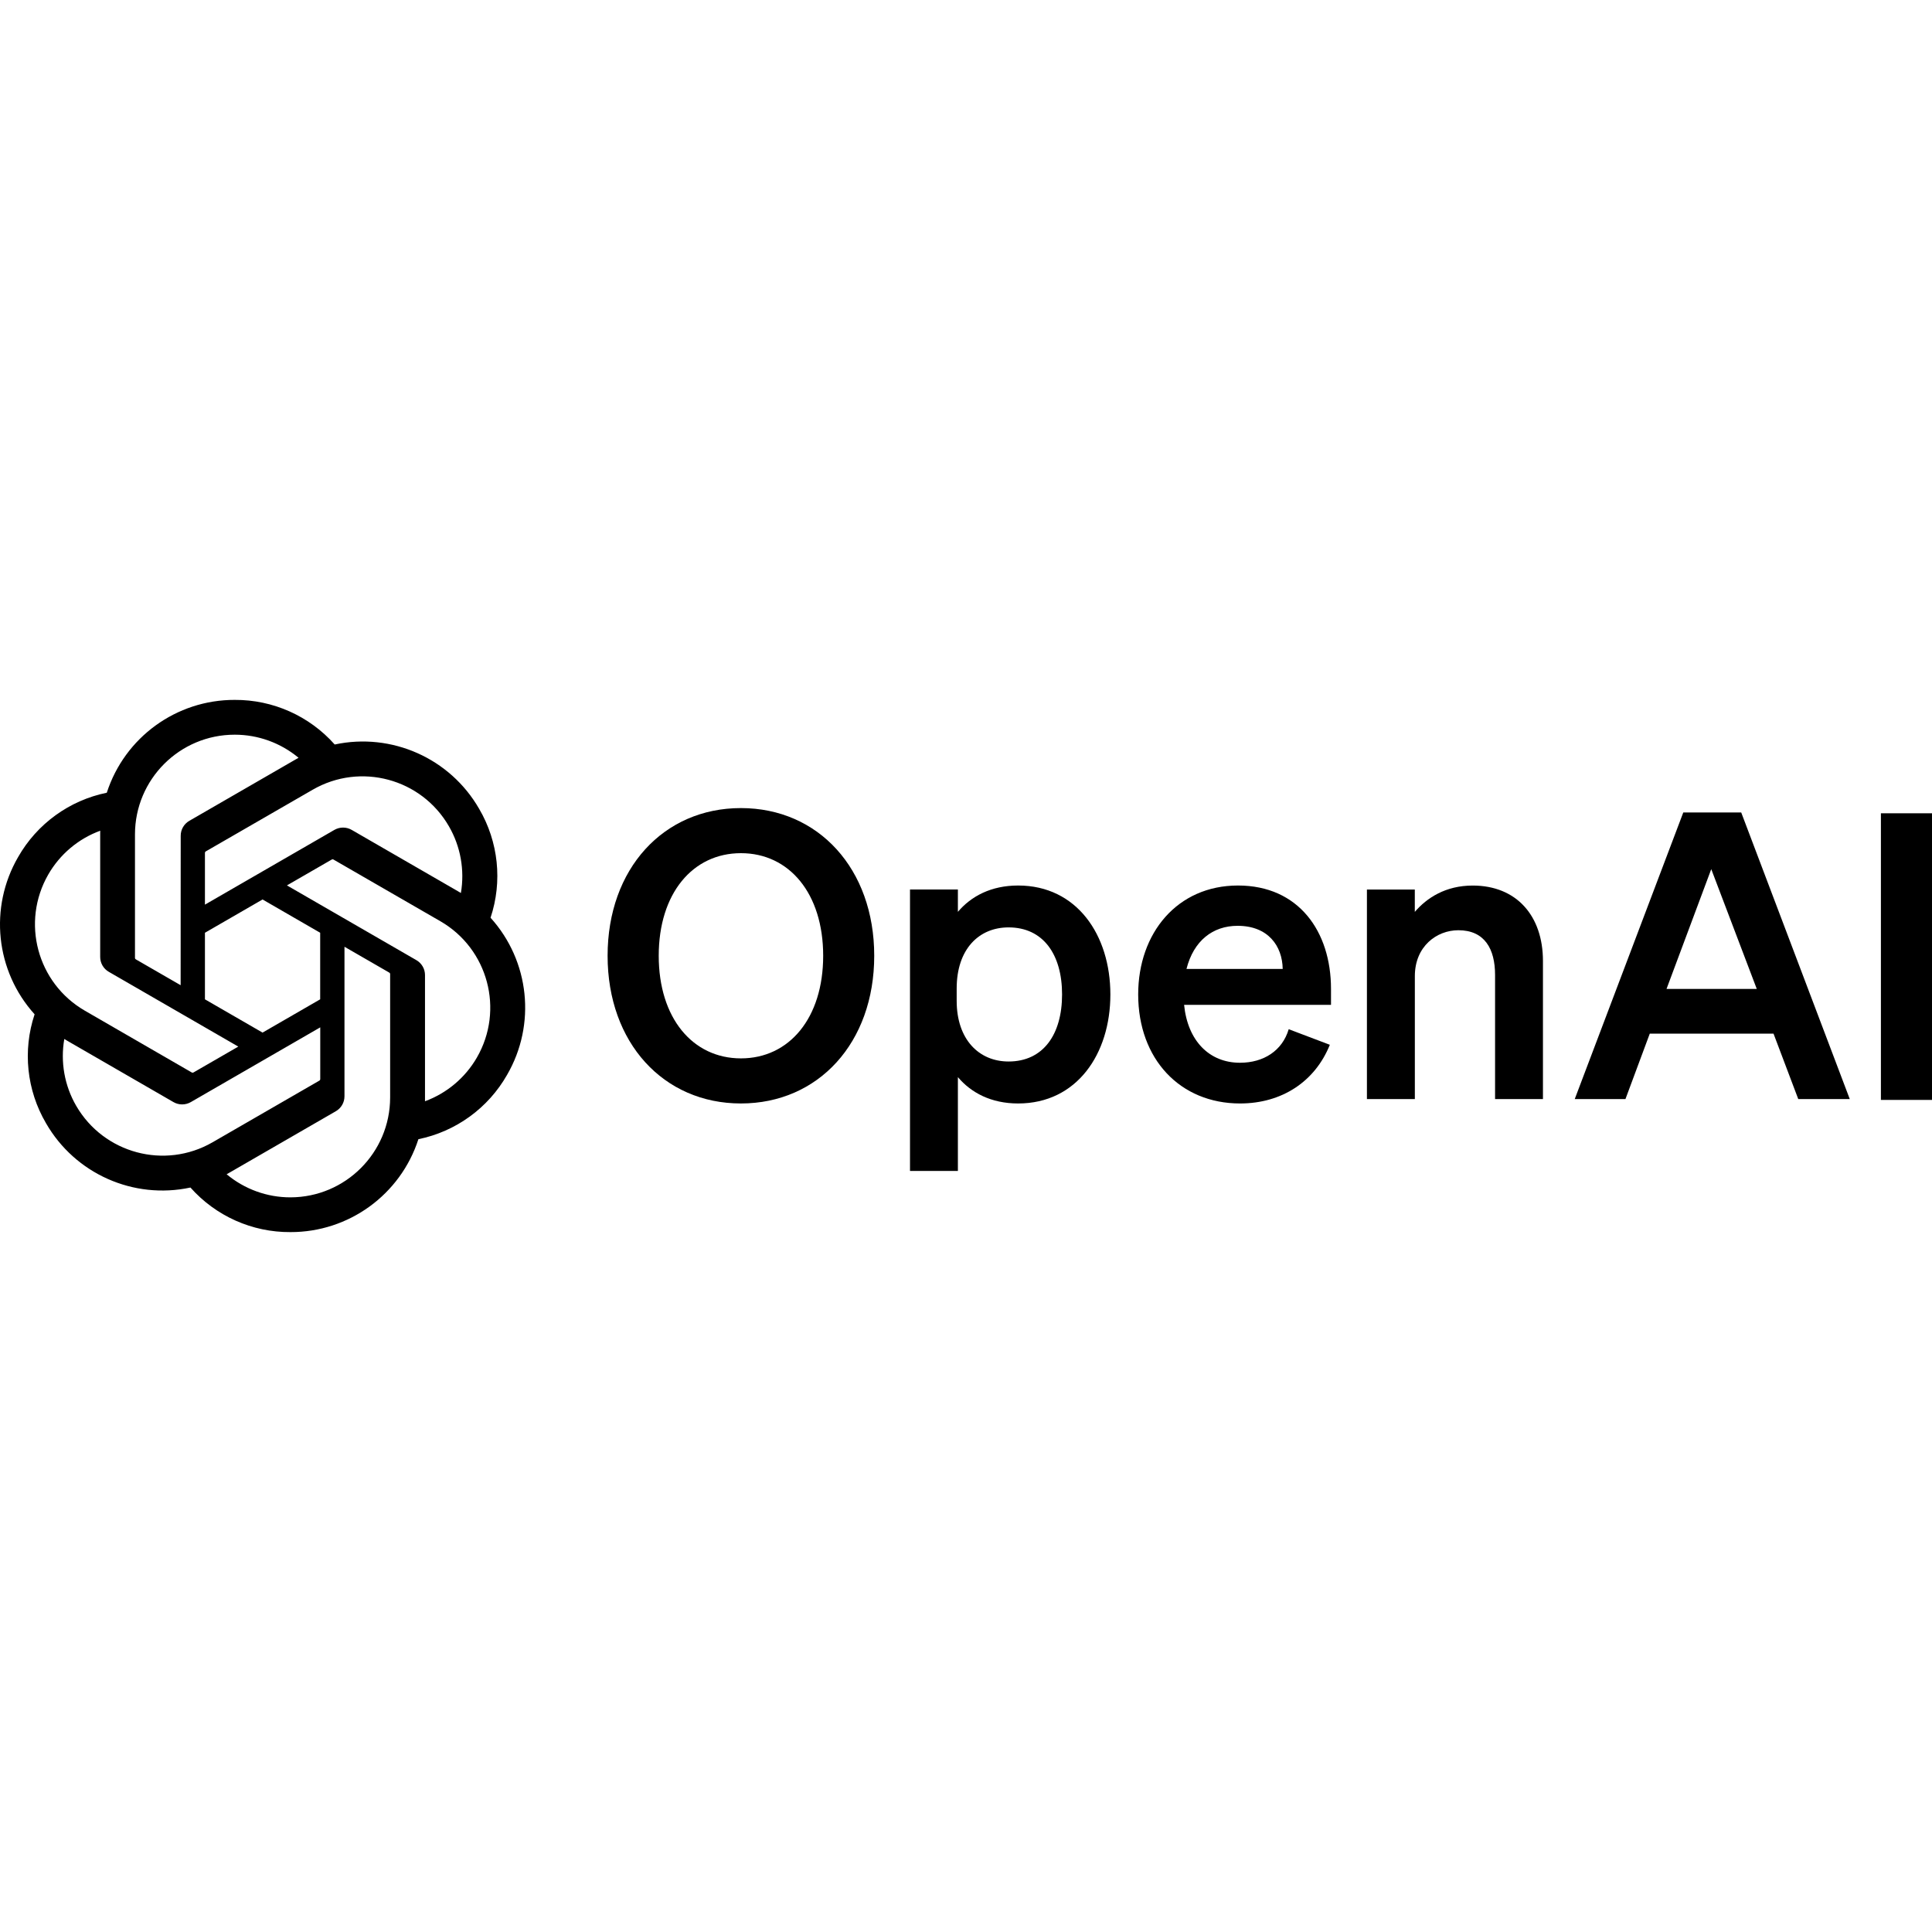
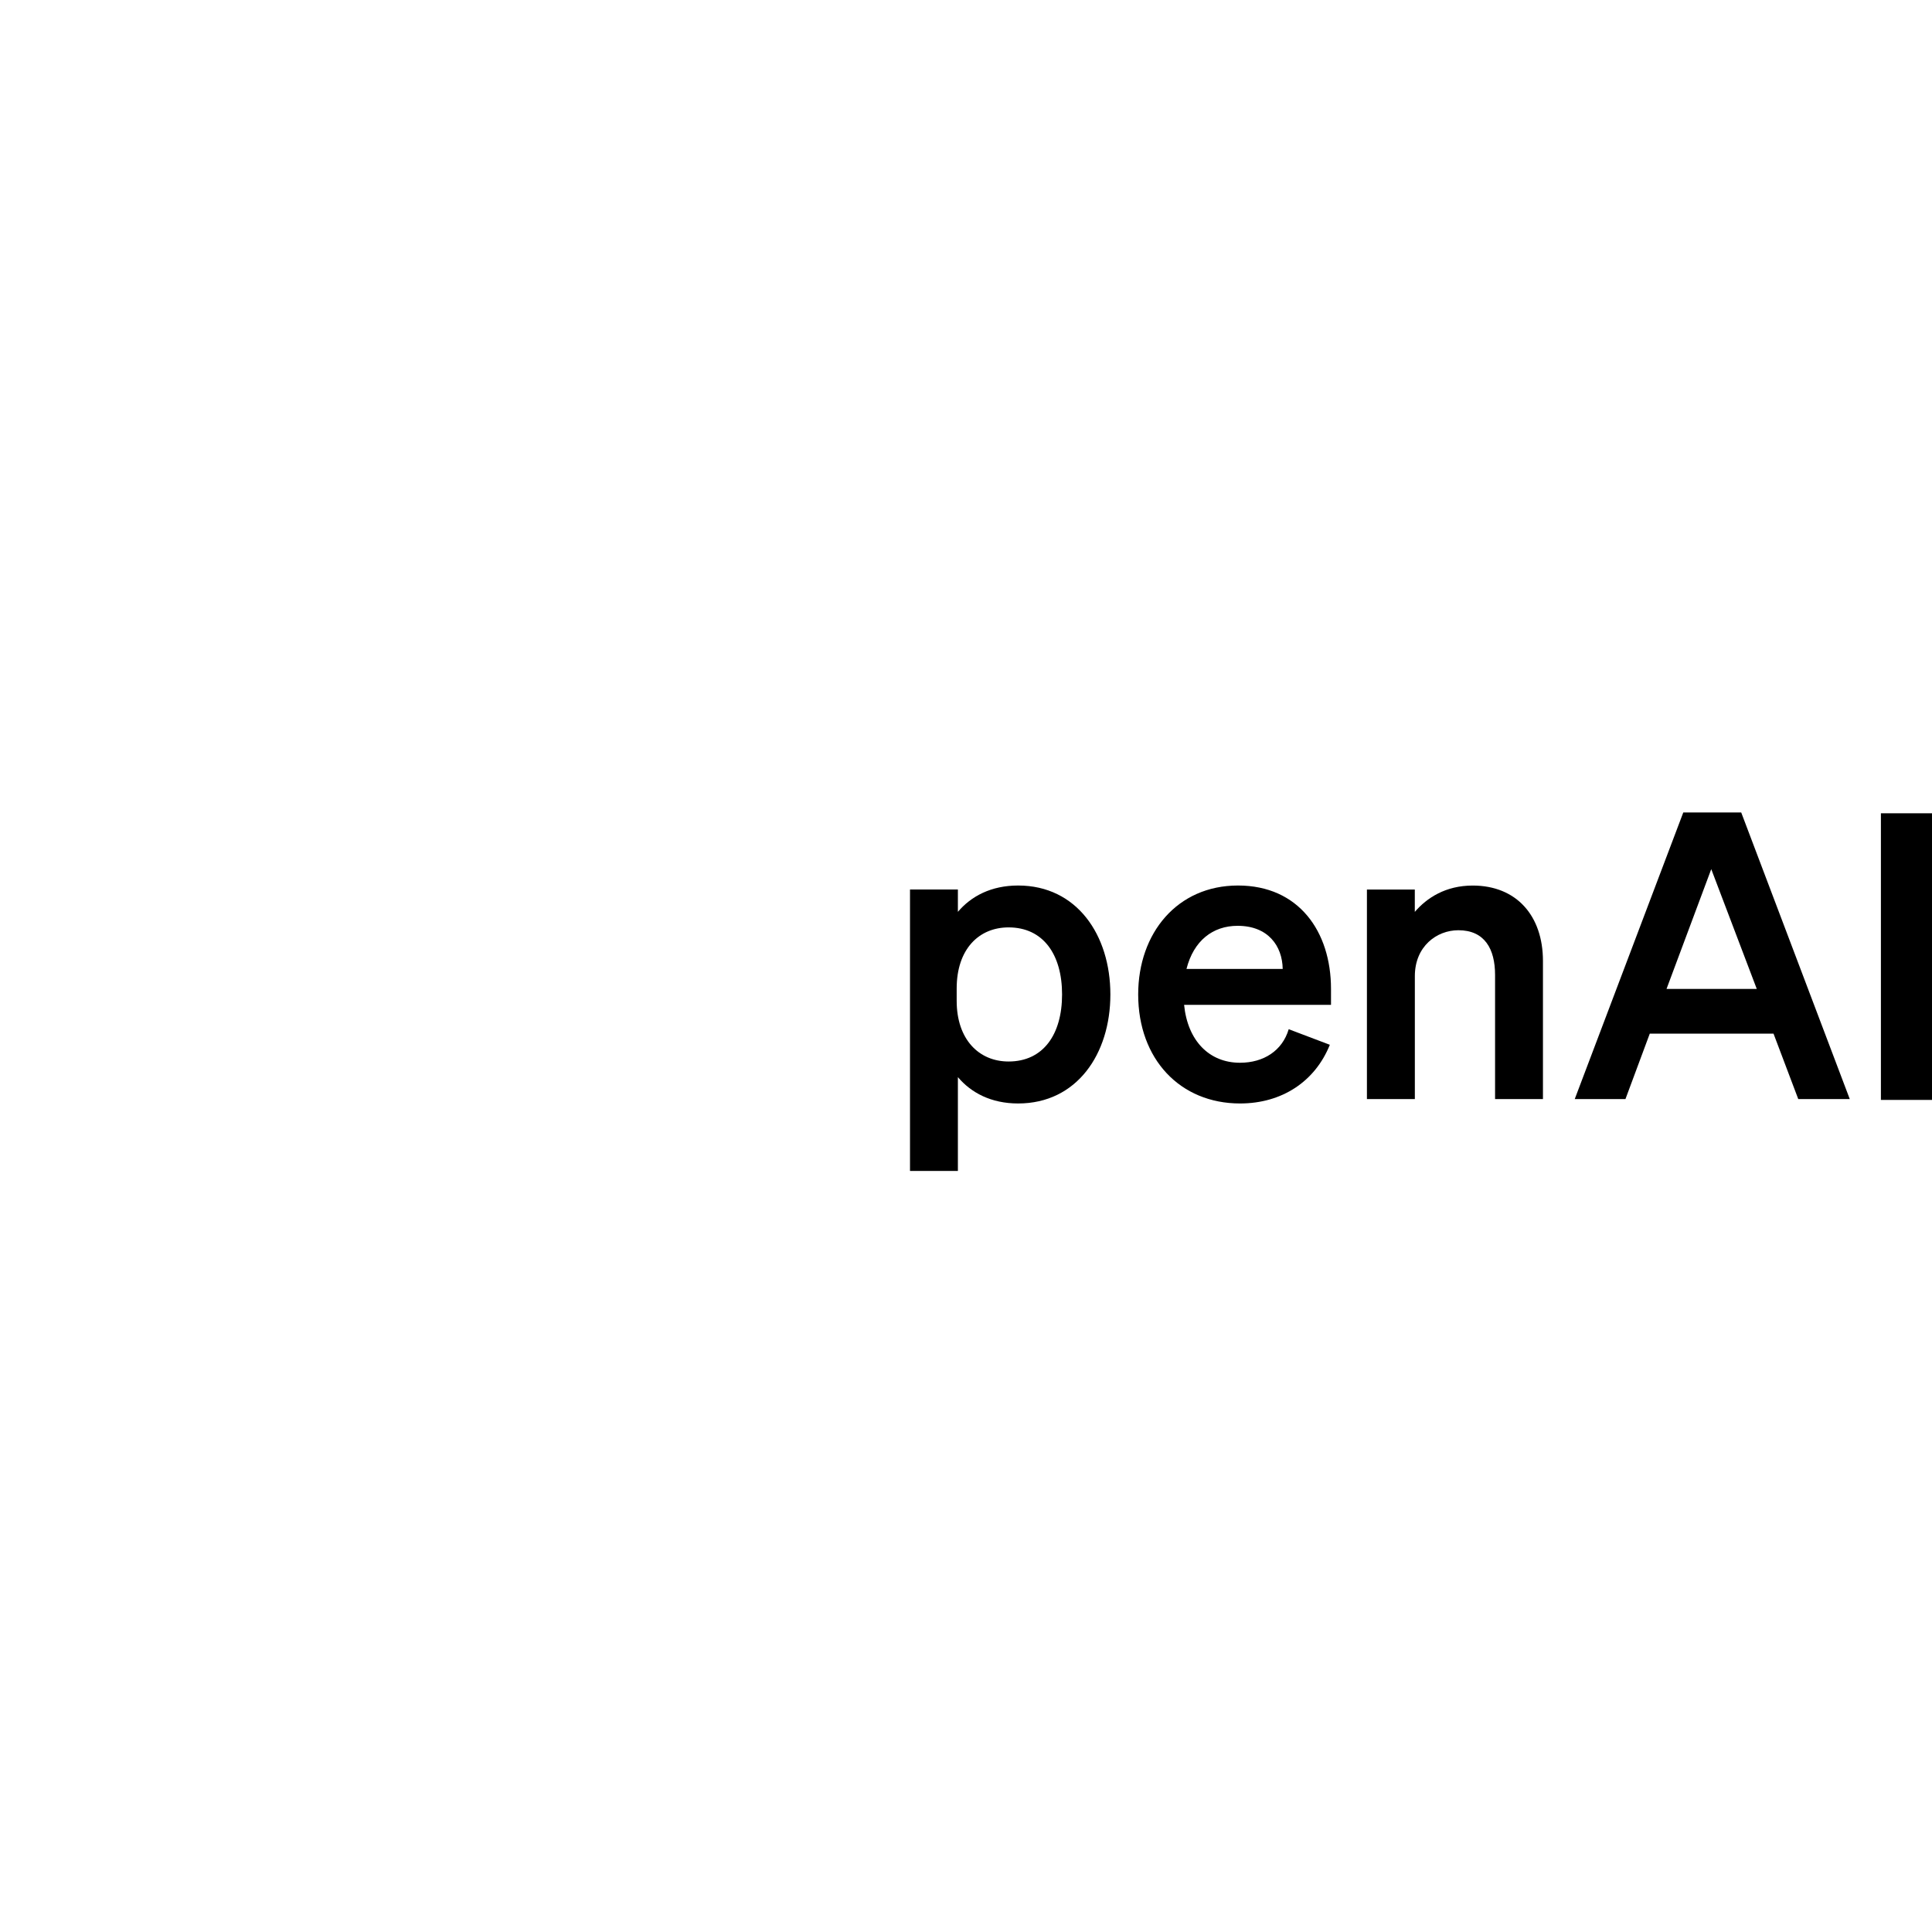
<svg xmlns="http://www.w3.org/2000/svg" version="1.1" id="Layer_1" x="0px" y="0px" viewBox="0 0 512 512" style="enable-background:new 0 0 512 512;" xml:space="preserve">
  <g>
-     <path d="M161.02,253.29c0,23.06,14.81,39.14,35.33,39.14s35.33-16.08,35.33-39.14s-14.81-39.14-35.33-39.14   S161.02,230.22,161.02,253.29z M218.15,253.29c0,16.5-8.99,27.19-21.79,27.19c-12.8,0-21.79-10.68-21.79-27.19   s8.99-27.19,21.79-27.19C209.16,226.1,218.15,236.78,218.15,253.29z" />
    <path d="M269.82,292.43c15.55,0,24.44-13.12,24.44-28.88c0-15.76-8.89-28.88-24.44-28.88c-7.19,0-12.48,2.86-15.97,6.98v-5.92   h-12.69v74.58h12.69v-24.86C257.34,289.57,262.63,292.43,269.82,292.43z M253.53,261.96c0-10.47,5.92-16.19,13.75-16.19   c9.2,0,14.18,7.19,14.18,17.77c0,10.58-4.97,17.77-14.18,17.77c-7.83,0-13.75-5.82-13.75-16.08V261.96z" />
    <path d="M328.62,292.43c11.11,0,19.89-5.82,23.8-15.55l-10.9-4.13c-1.69,5.71-6.66,8.89-12.91,8.89c-8.15,0-13.86-5.82-14.81-15.34   h38.93v-4.23c0-15.23-8.57-27.4-24.65-27.4c-16.08,0-26.45,12.59-26.45,28.88C301.64,280.69,312.75,292.43,328.62,292.43   L328.62,292.43z M327.98,245.35c8.04,0,11.85,5.29,11.95,11.43h-25.5C316.34,249.27,321.42,245.35,327.98,245.35L327.98,245.35z" />
    <path d="M362.26,291.27h12.69v-32.58c0-7.93,5.82-12.17,11.53-12.17c6.98,0,9.73,4.97,9.73,11.85v32.9h12.69v-36.6   c0-11.95-6.98-19.99-18.62-19.99c-7.19,0-12.17,3.28-15.34,6.98v-5.92h-12.69V291.27z" />
    <path d="M446.09,215.31l-28.77,75.96h13.44l6.45-17.35H470l6.56,17.35h13.65l-28.77-75.96L446.09,215.31z M453.5,230.33   l12.06,31.74h-23.91L453.5,230.33z" />
    <rect x="498.46" y="215.53" width="13.54" height="75.96" />
-     <path d="M130,243.21c3.2-9.6,2.1-20.13-3.02-28.86c-7.7-13.4-23.17-20.29-38.28-17.05c-6.72-7.57-16.38-11.88-26.5-11.82   c-15.45-0.04-29.15,9.91-33.9,24.6c-9.92,2.03-18.49,8.24-23.5,17.05c-7.75,13.36-5.99,30.21,4.37,41.67   c-3.2,9.6-2.1,20.13,3.02,28.86c7.7,13.4,23.17,20.29,38.28,17.05c6.72,7.57,16.38,11.88,26.5,11.81   c15.45,0.04,29.16-9.91,33.91-24.62c9.92-2.03,18.49-8.24,23.5-17.05C142.13,271.49,140.36,254.66,130,243.21L130,243.21z    M76.98,317.31c-6.18,0.01-12.17-2.16-16.92-6.12c0.22-0.11,0.59-0.32,0.83-0.47l28.09-16.22c1.44-0.82,2.32-2.34,2.31-4v-39.6   l11.87,6.85c0.13,0.06,0.21,0.19,0.23,0.33v32.79C103.37,305.45,91.56,317.28,76.98,317.31L76.98,317.31z M20.19,293.05   c-3.1-5.35-4.21-11.62-3.15-17.71c0.21,0.12,0.57,0.35,0.83,0.5l28.09,16.22c1.42,0.83,3.19,0.83,4.62,0l34.29-19.8v13.71   c0.01,0.14-0.06,0.28-0.17,0.37l-28.39,16.39C43.66,310.01,27.51,305.68,20.19,293.05L20.19,293.05z M12.8,231.74   c3.09-5.36,7.96-9.46,13.76-11.59c0,0.24-0.01,0.67-0.01,0.97v32.45c-0.01,1.65,0.87,3.18,2.31,3.99l34.29,19.8l-11.87,6.85   c-0.12,0.08-0.27,0.09-0.4,0.04l-28.4-16.41C9.85,260.53,5.52,244.39,12.8,231.74L12.8,231.74z M110.33,254.44l-34.29-19.8   l11.87-6.85c0.12-0.08,0.27-0.09,0.4-0.04l28.4,16.39c12.64,7.3,16.97,23.48,9.67,36.12c-3.09,5.35-7.96,9.45-13.75,11.58v-33.42   C112.64,256.78,111.76,255.26,110.33,254.44L110.33,254.44z M122.14,236.66c-0.21-0.13-0.57-0.35-0.83-0.5l-28.09-16.22   c-1.42-0.83-3.19-0.83-4.62,0l-34.29,19.8v-13.71c-0.01-0.14,0.06-0.28,0.17-0.37l28.39-16.38c12.65-7.3,28.81-2.95,36.1,9.7   C122.06,224.32,123.18,230.58,122.14,236.66L122.14,236.66z M47.87,261.09l-11.87-6.85c-0.13-0.06-0.21-0.19-0.23-0.33v-32.79   c0.01-14.6,11.85-26.43,26.45-26.42c6.18,0,12.15,2.17,16.9,6.12c-0.22,0.11-0.59,0.32-0.83,0.47l-28.09,16.22   c-1.44,0.82-2.32,2.34-2.31,3.99L47.87,261.09L47.87,261.09z M54.31,247.19l15.27-8.82l15.27,8.82v17.64l-15.27,8.82l-15.27-8.82   L54.31,247.19z" />
  </g>
</svg>